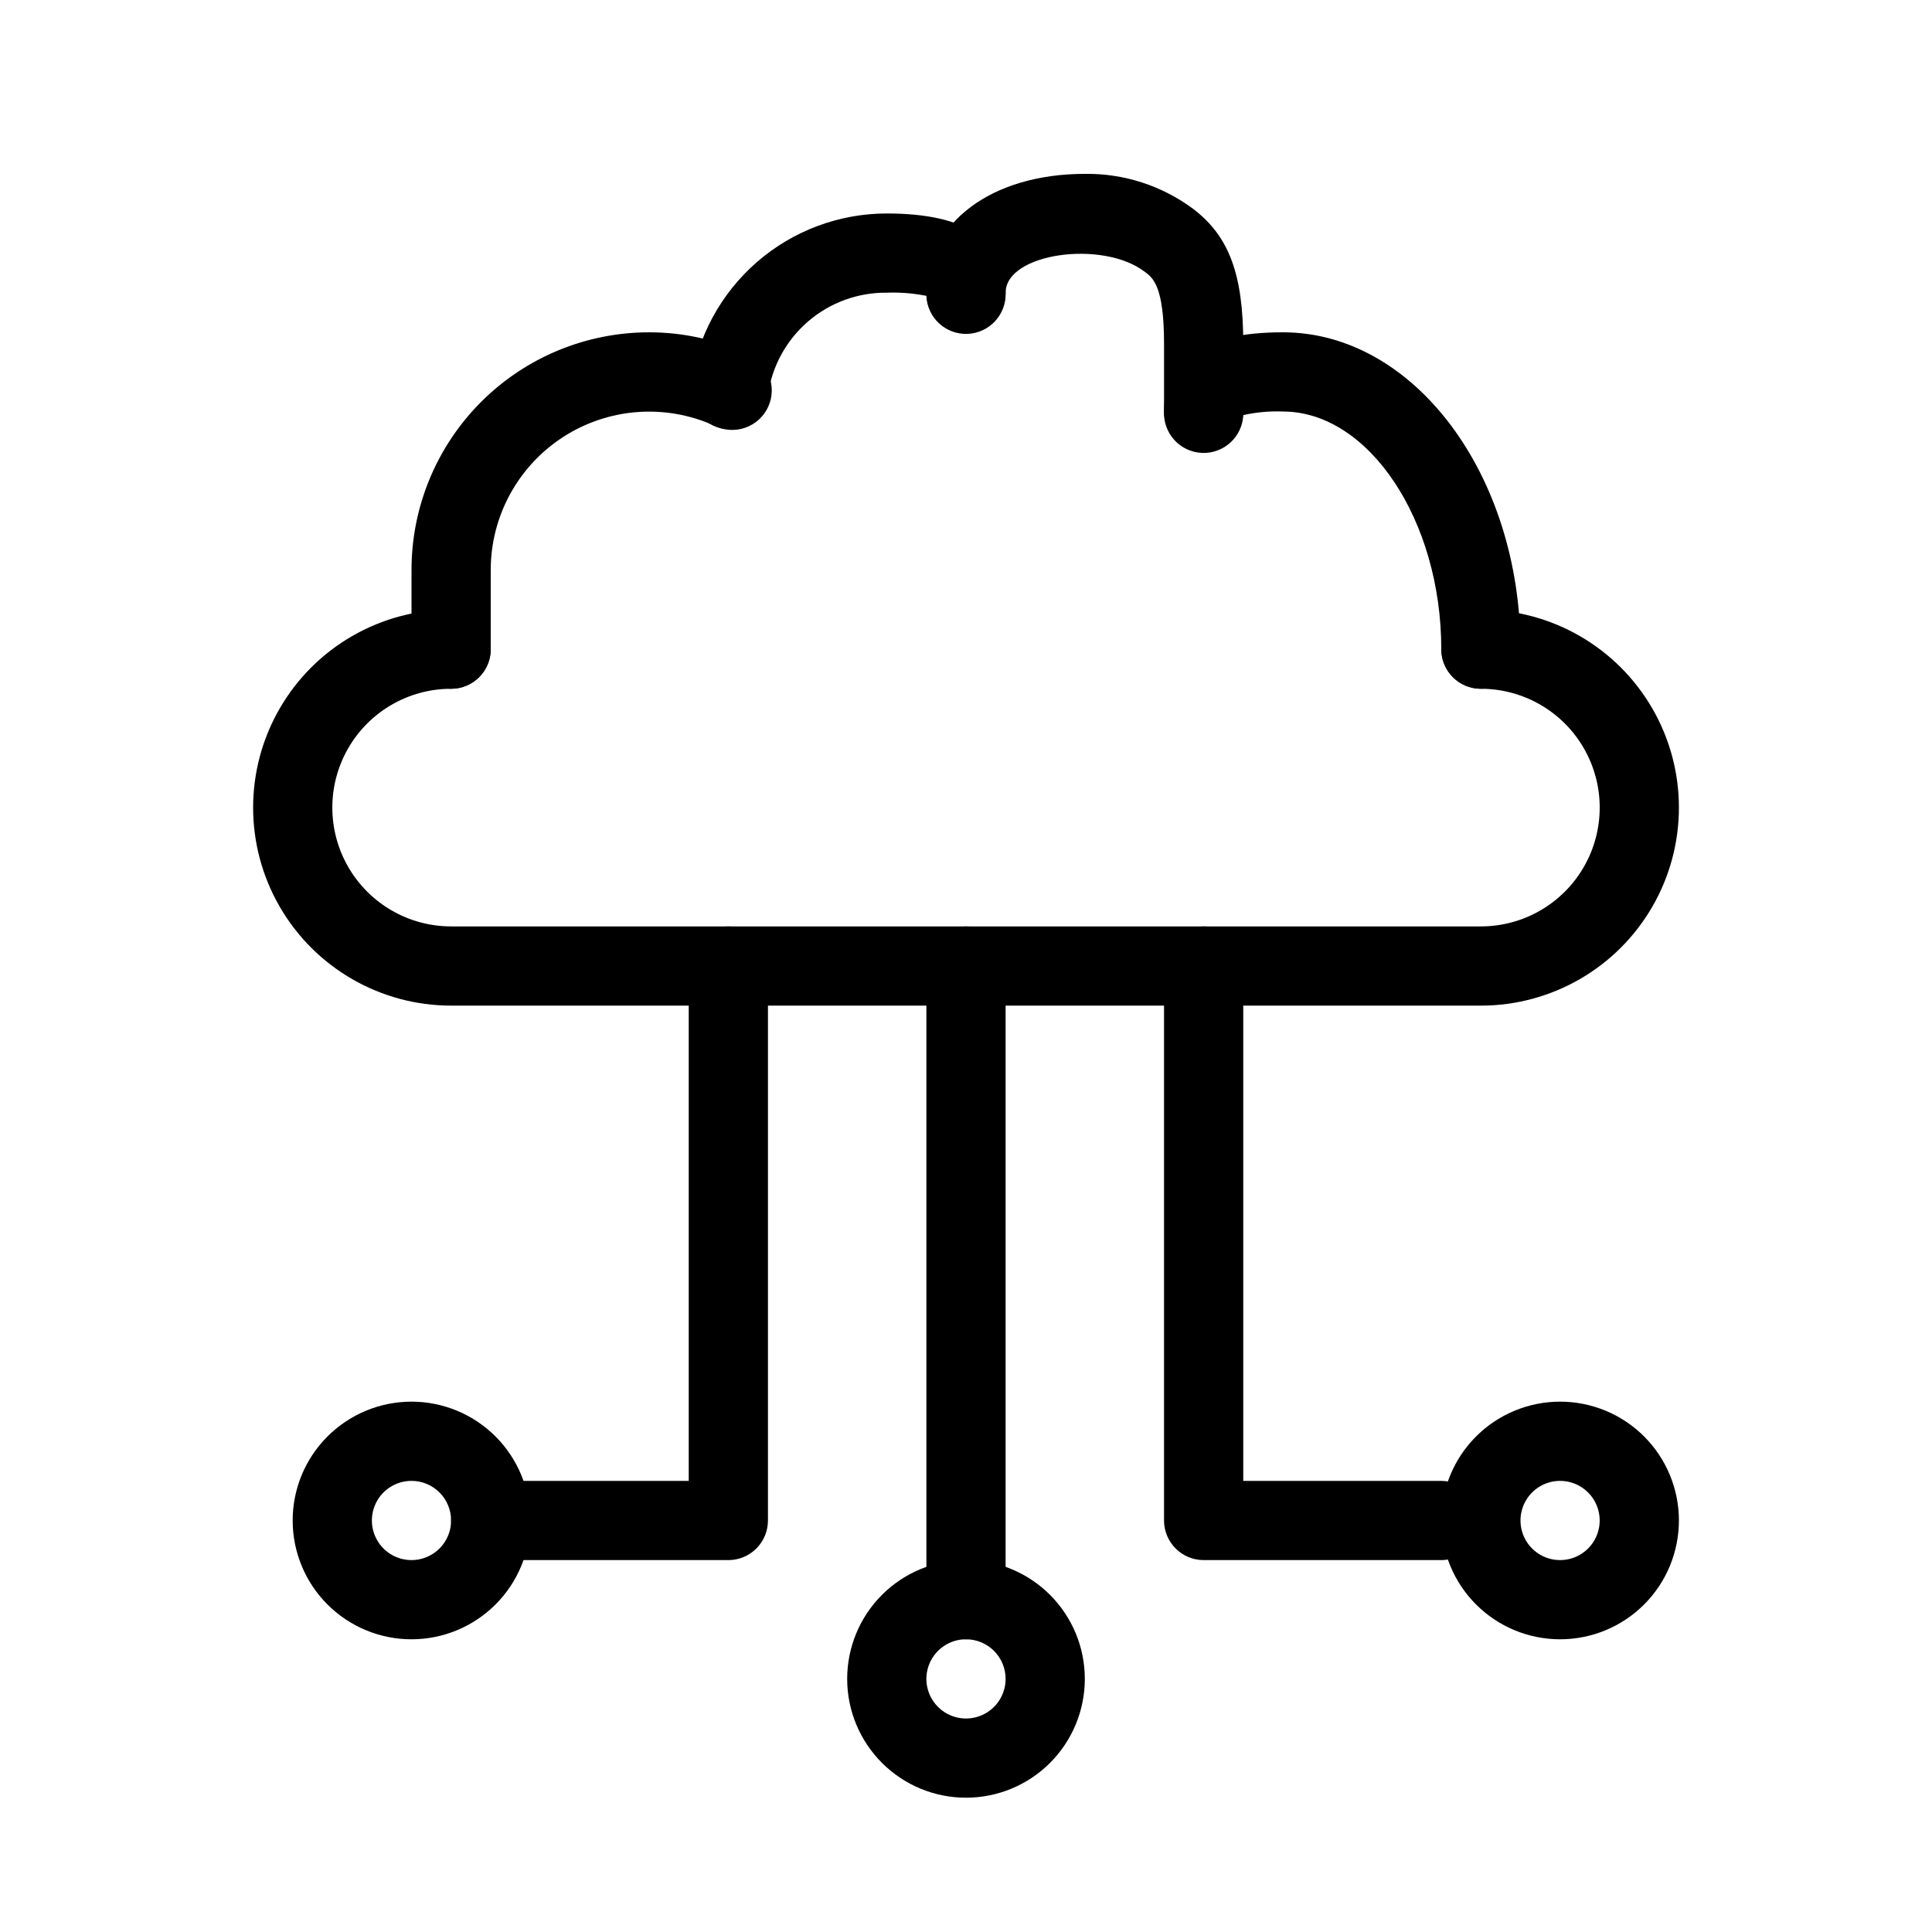
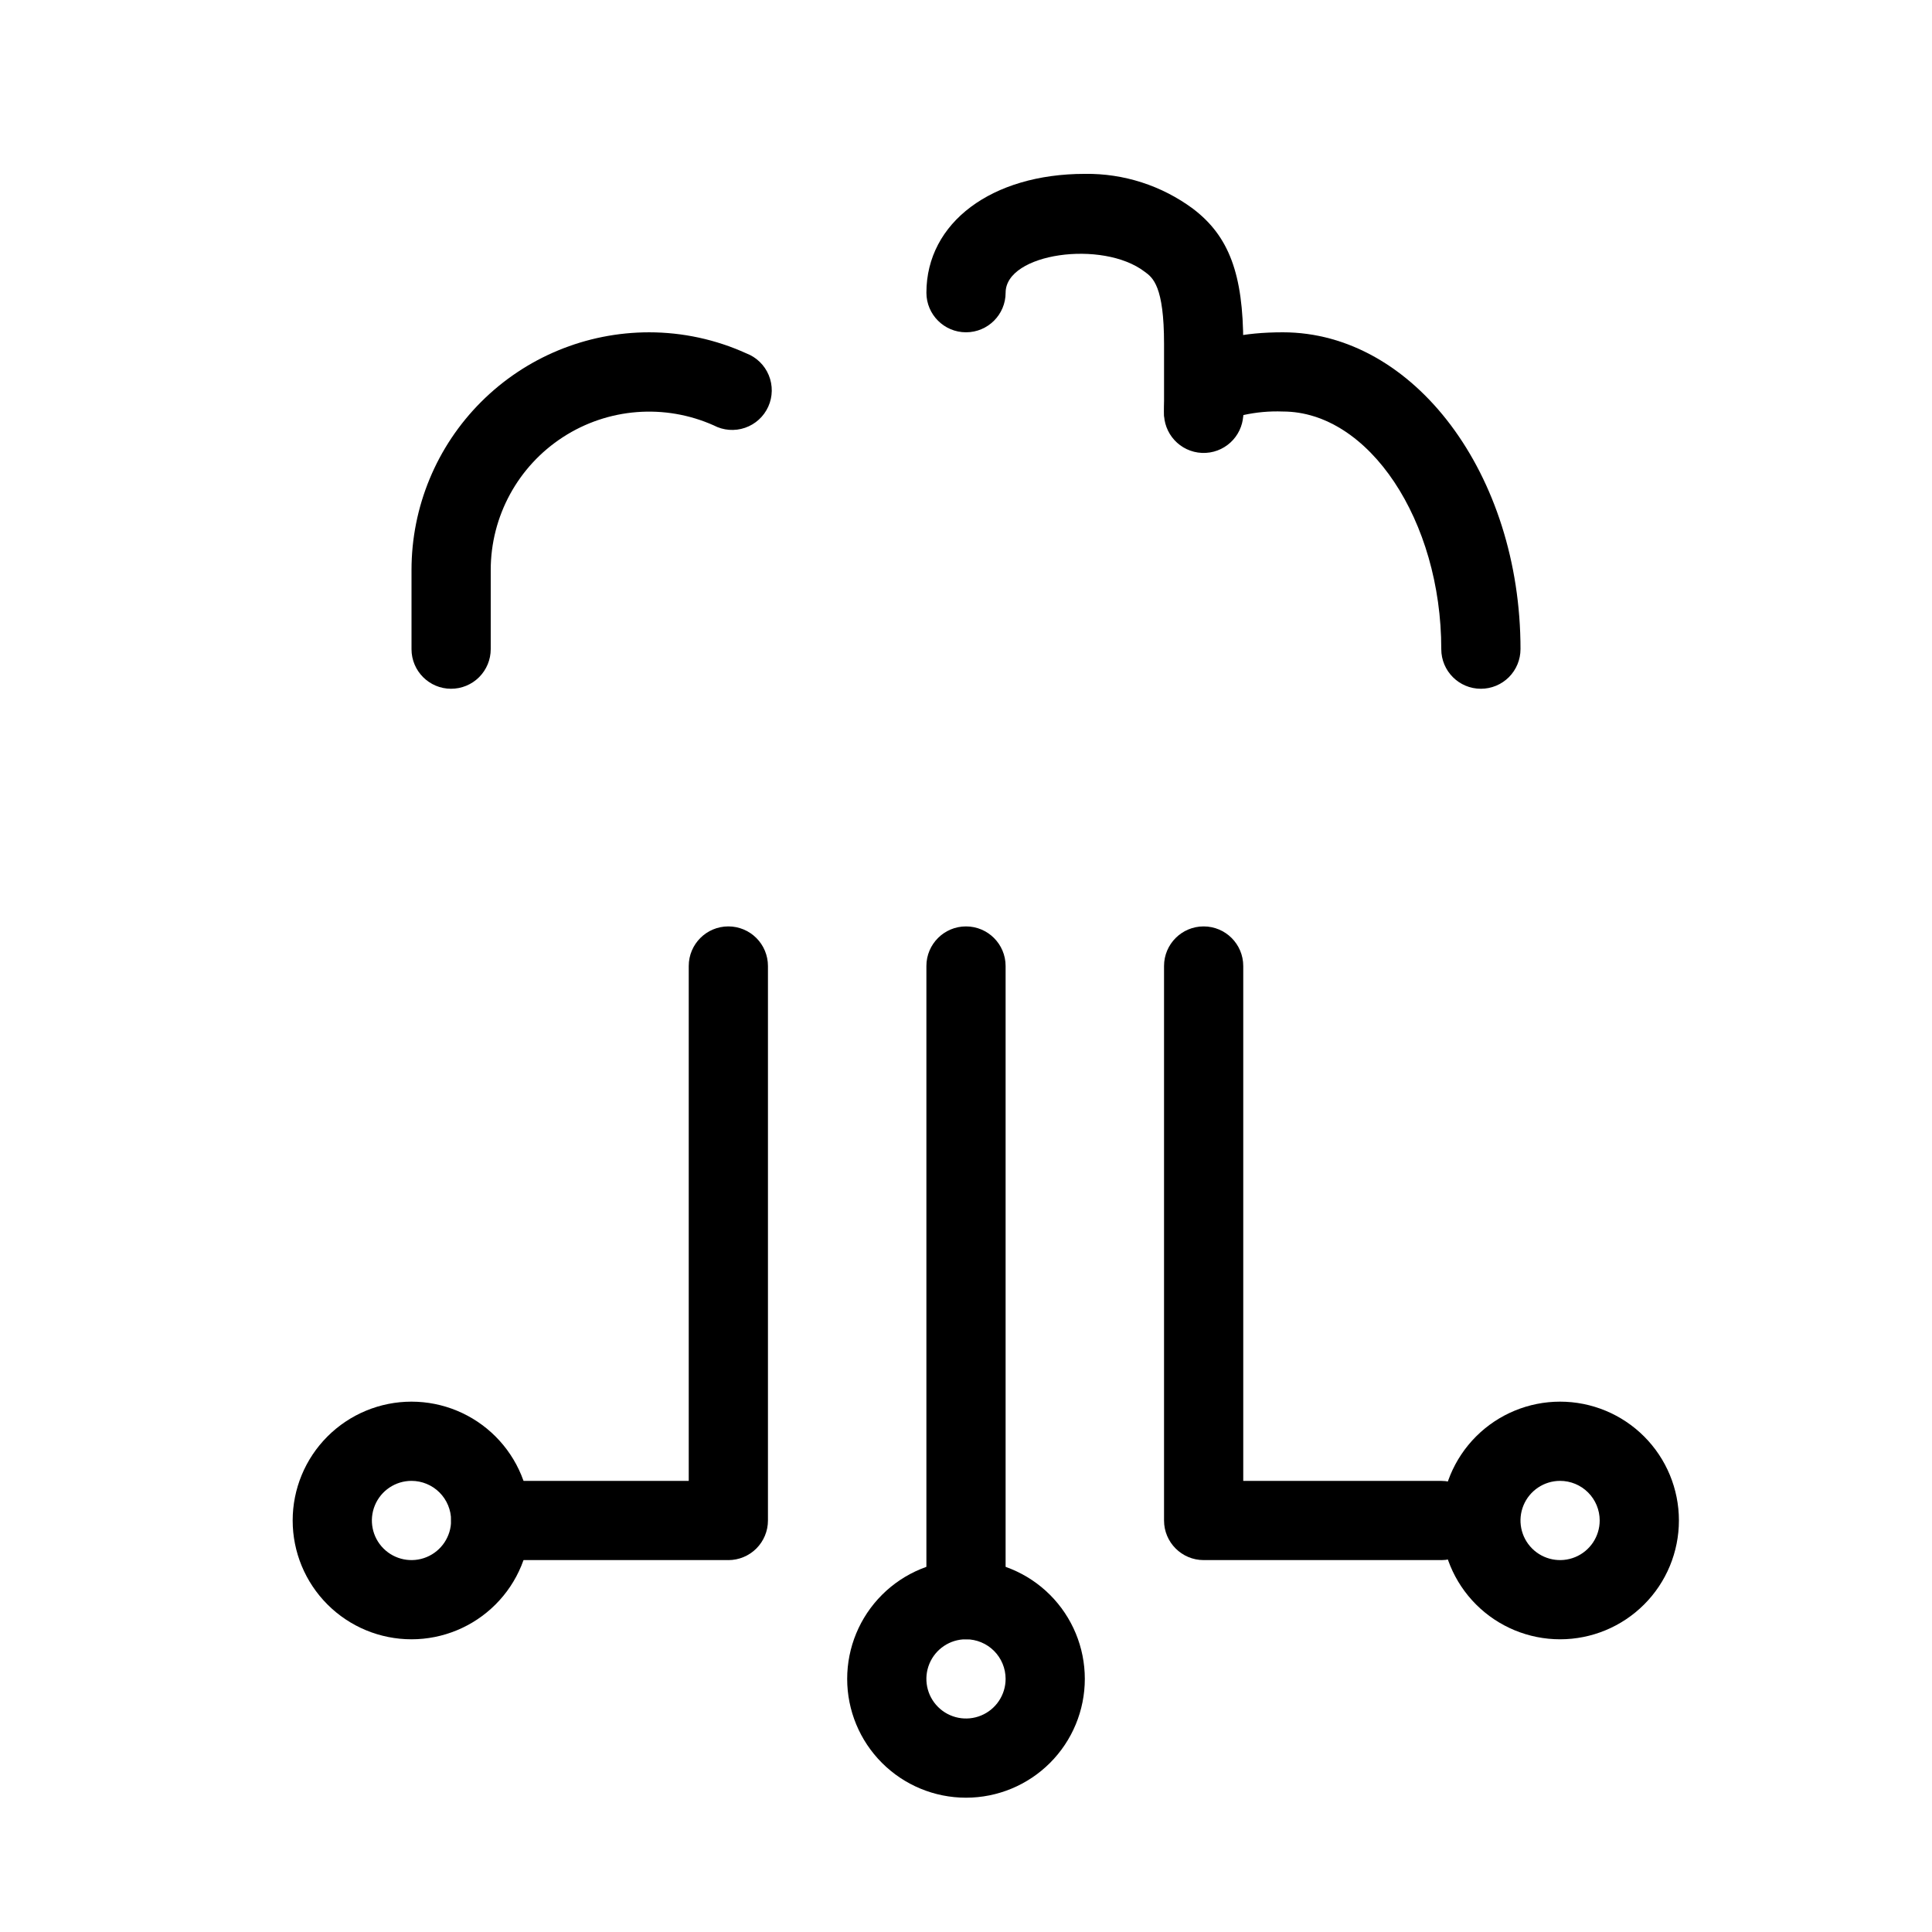
<svg xmlns="http://www.w3.org/2000/svg" fill="#000000" width="800px" height="800px" version="1.1" viewBox="144 144 512 512">
  <g>
-     <path d="m536.45 410.5h-272.89c-18.75 0-36.074-10.004-45.449-26.242-9.375-16.238-9.375-36.242 0-52.48 9.375-16.238 26.699-26.238 45.449-26.238 5.797 0 10.496 4.699 10.496 10.496s-4.699 10.496-10.496 10.496c-11.25 0-21.645 6-27.27 15.742-5.625 9.742-5.625 21.746 0 31.488 5.625 9.742 16.02 15.746 27.27 15.746h272.89c11.25 0 21.645-6.004 27.27-15.746 5.625-9.742 5.625-21.746 0-31.488-5.625-9.742-16.02-15.742-27.27-15.742-5.797 0-10.496-4.699-10.496-10.496s4.699-10.496 10.496-10.496c18.75 0 36.074 10 45.449 26.238 9.375 16.238 9.375 36.242 0 52.48-9.375 16.238-26.699 26.242-45.449 26.242z" />
    <path d="m263.55 326.53c-5.797 0-10.496-4.699-10.496-10.496v-20.992c0-16.703 6.633-32.723 18.445-44.531 11.809-11.812 27.828-18.445 44.531-18.445 8.867 0.004 17.637 1.898 25.715 5.562 2.707 1.023 4.875 3.121 5.981 5.797 1.109 2.676 1.066 5.691-0.125 8.332-1.191 2.641-3.418 4.672-6.156 5.613-2.738 0.941-5.746 0.711-8.305-0.641-12.984-5.793-28.02-4.621-39.949 3.113-11.93 7.734-19.137 20.98-19.145 35.199v20.992c0 2.781-1.105 5.453-3.074 7.422s-4.641 3.074-7.422 3.074z" />
-     <path d="m337.02 257.67h-1.051c-5.738-0.812-9.73-6.121-8.922-11.859 1.746-12.539 7.969-24.023 17.516-32.336 9.547-8.316 21.781-12.898 34.441-12.902 20.992 0 31.488 7.031 31.488 20.992 0.23 5.797-4.281 10.684-10.078 10.914-5.797 0.234-10.684-4.277-10.914-10.074-3.457-0.688-6.977-0.969-10.496-0.84-7.641-0.074-15.051 2.629-20.844 7.613-5.793 4.981-9.578 11.898-10.645 19.465-0.738 5.219-5.231 9.078-10.496 9.027z" />
    <path d="m462.98 263.55c-5.797 0-10.496-4.699-10.496-10.496v-17.949c0-15.219-2.938-17.527-5.144-19.102-11.125-8.504-36.84-4.934-36.84 5.562 0 5.797-4.699 10.496-10.496 10.496s-10.496-4.699-10.496-10.496c0-18.578 17.32-31.488 41.984-31.488 10.305-0.145 20.371 3.102 28.652 9.234 9.551 7.246 13.332 17.32 13.332 35.793v17.949c0 2.781-1.109 5.453-3.074 7.422-1.969 1.969-4.641 3.074-7.422 3.074z" />
    <path d="m536.45 326.53c-5.797 0-10.496-4.699-10.496-10.496 0-34.113-19.207-62.977-41.984-62.977-3.523-0.137-7.051 0.18-10.492 0.945-0.262 5.797-5.172 10.285-10.969 10.023-5.797-0.262-10.285-5.172-10.023-10.969 0-13.961 10.496-20.992 31.488-20.992 34.742 0 62.977 37.68 62.977 83.969h-0.004c0 2.781-1.105 5.453-3.074 7.422s-4.637 3.074-7.422 3.074z" />
    <path d="m400 578.43c-5.797 0-10.496-4.699-10.496-10.496v-167.93c0-5.797 4.699-10.496 10.496-10.496s10.496 4.699 10.496 10.496v167.93c0 2.785-1.105 5.453-3.074 7.422s-4.641 3.074-7.422 3.074z" />
    <path d="m400 620.41c-8.352 0-16.363-3.316-22.266-9.223-5.906-5.902-9.223-13.914-9.223-22.266 0-8.352 3.316-16.359 9.223-22.266 5.902-5.902 13.914-9.223 22.266-9.223s16.359 3.32 22.266 9.223c5.902 5.906 9.223 13.914 9.223 22.266 0 8.352-3.32 16.363-9.223 22.266-5.906 5.906-13.914 9.223-22.266 9.223zm0-41.984c-4.246 0-8.074 2.559-9.699 6.481s-0.727 8.438 2.277 11.438c3 3.004 7.516 3.902 11.438 2.277s6.481-5.453 6.481-9.699c0-2.781-1.105-5.453-3.074-7.422s-4.641-3.074-7.422-3.074z" />
    <path d="m253.05 578.43c-8.352 0-16.359-3.316-22.266-9.223-5.906-5.902-9.223-13.914-9.223-22.266 0-8.352 3.316-16.359 9.223-22.266 5.906-5.902 13.914-9.223 22.266-9.223 8.352 0 16.359 3.32 22.266 9.223 5.906 5.906 9.223 13.914 9.223 22.266 0 8.352-3.316 16.363-9.223 22.266-5.906 5.906-13.914 9.223-22.266 9.223zm0-41.984c-4.246 0-8.074 2.559-9.699 6.481s-0.727 8.438 2.277 11.438c3 3.004 7.516 3.902 11.438 2.277 3.922-1.625 6.481-5.453 6.481-9.699 0-2.781-1.105-5.453-3.074-7.422-1.969-1.965-4.641-3.074-7.422-3.074z" />
    <path d="m557.44 578.43c-8.352 0-16.359-3.316-22.266-9.223-5.902-5.902-9.223-13.914-9.223-22.266 0-8.352 3.32-16.359 9.223-22.266 5.906-5.902 13.914-9.223 22.266-9.223s16.363 3.32 22.266 9.223c5.906 5.906 9.223 13.914 9.223 22.266 0 8.352-3.316 16.363-9.223 22.266-5.902 5.906-13.914 9.223-22.266 9.223zm0-41.984c-4.242 0-8.07 2.559-9.695 6.481s-0.727 8.438 2.273 11.438c3.004 3.004 7.519 3.902 11.441 2.277s6.477-5.453 6.477-9.699c0-2.781-1.105-5.453-3.074-7.422-1.969-1.965-4.637-3.074-7.422-3.074z" />
    <path d="m337.02 557.44h-62.977c-5.797 0-10.496-4.699-10.496-10.496s4.699-10.496 10.496-10.496h52.48v-136.45 0.004c0-5.797 4.699-10.496 10.496-10.496 2.781 0 5.453 1.105 7.422 3.074s3.074 4.637 3.074 7.422v146.95-0.004c0 2.785-1.105 5.453-3.074 7.422s-4.641 3.074-7.422 3.074z" />
    <path d="m525.95 557.44h-62.973c-5.797 0-10.496-4.699-10.496-10.496v-146.94c0-5.797 4.699-10.496 10.496-10.496 5.797 0 10.496 4.699 10.496 10.496v136.45h52.48-0.004c5.797 0 10.496 4.699 10.496 10.496s-4.699 10.496-10.496 10.496z" />
  </g>
</svg>